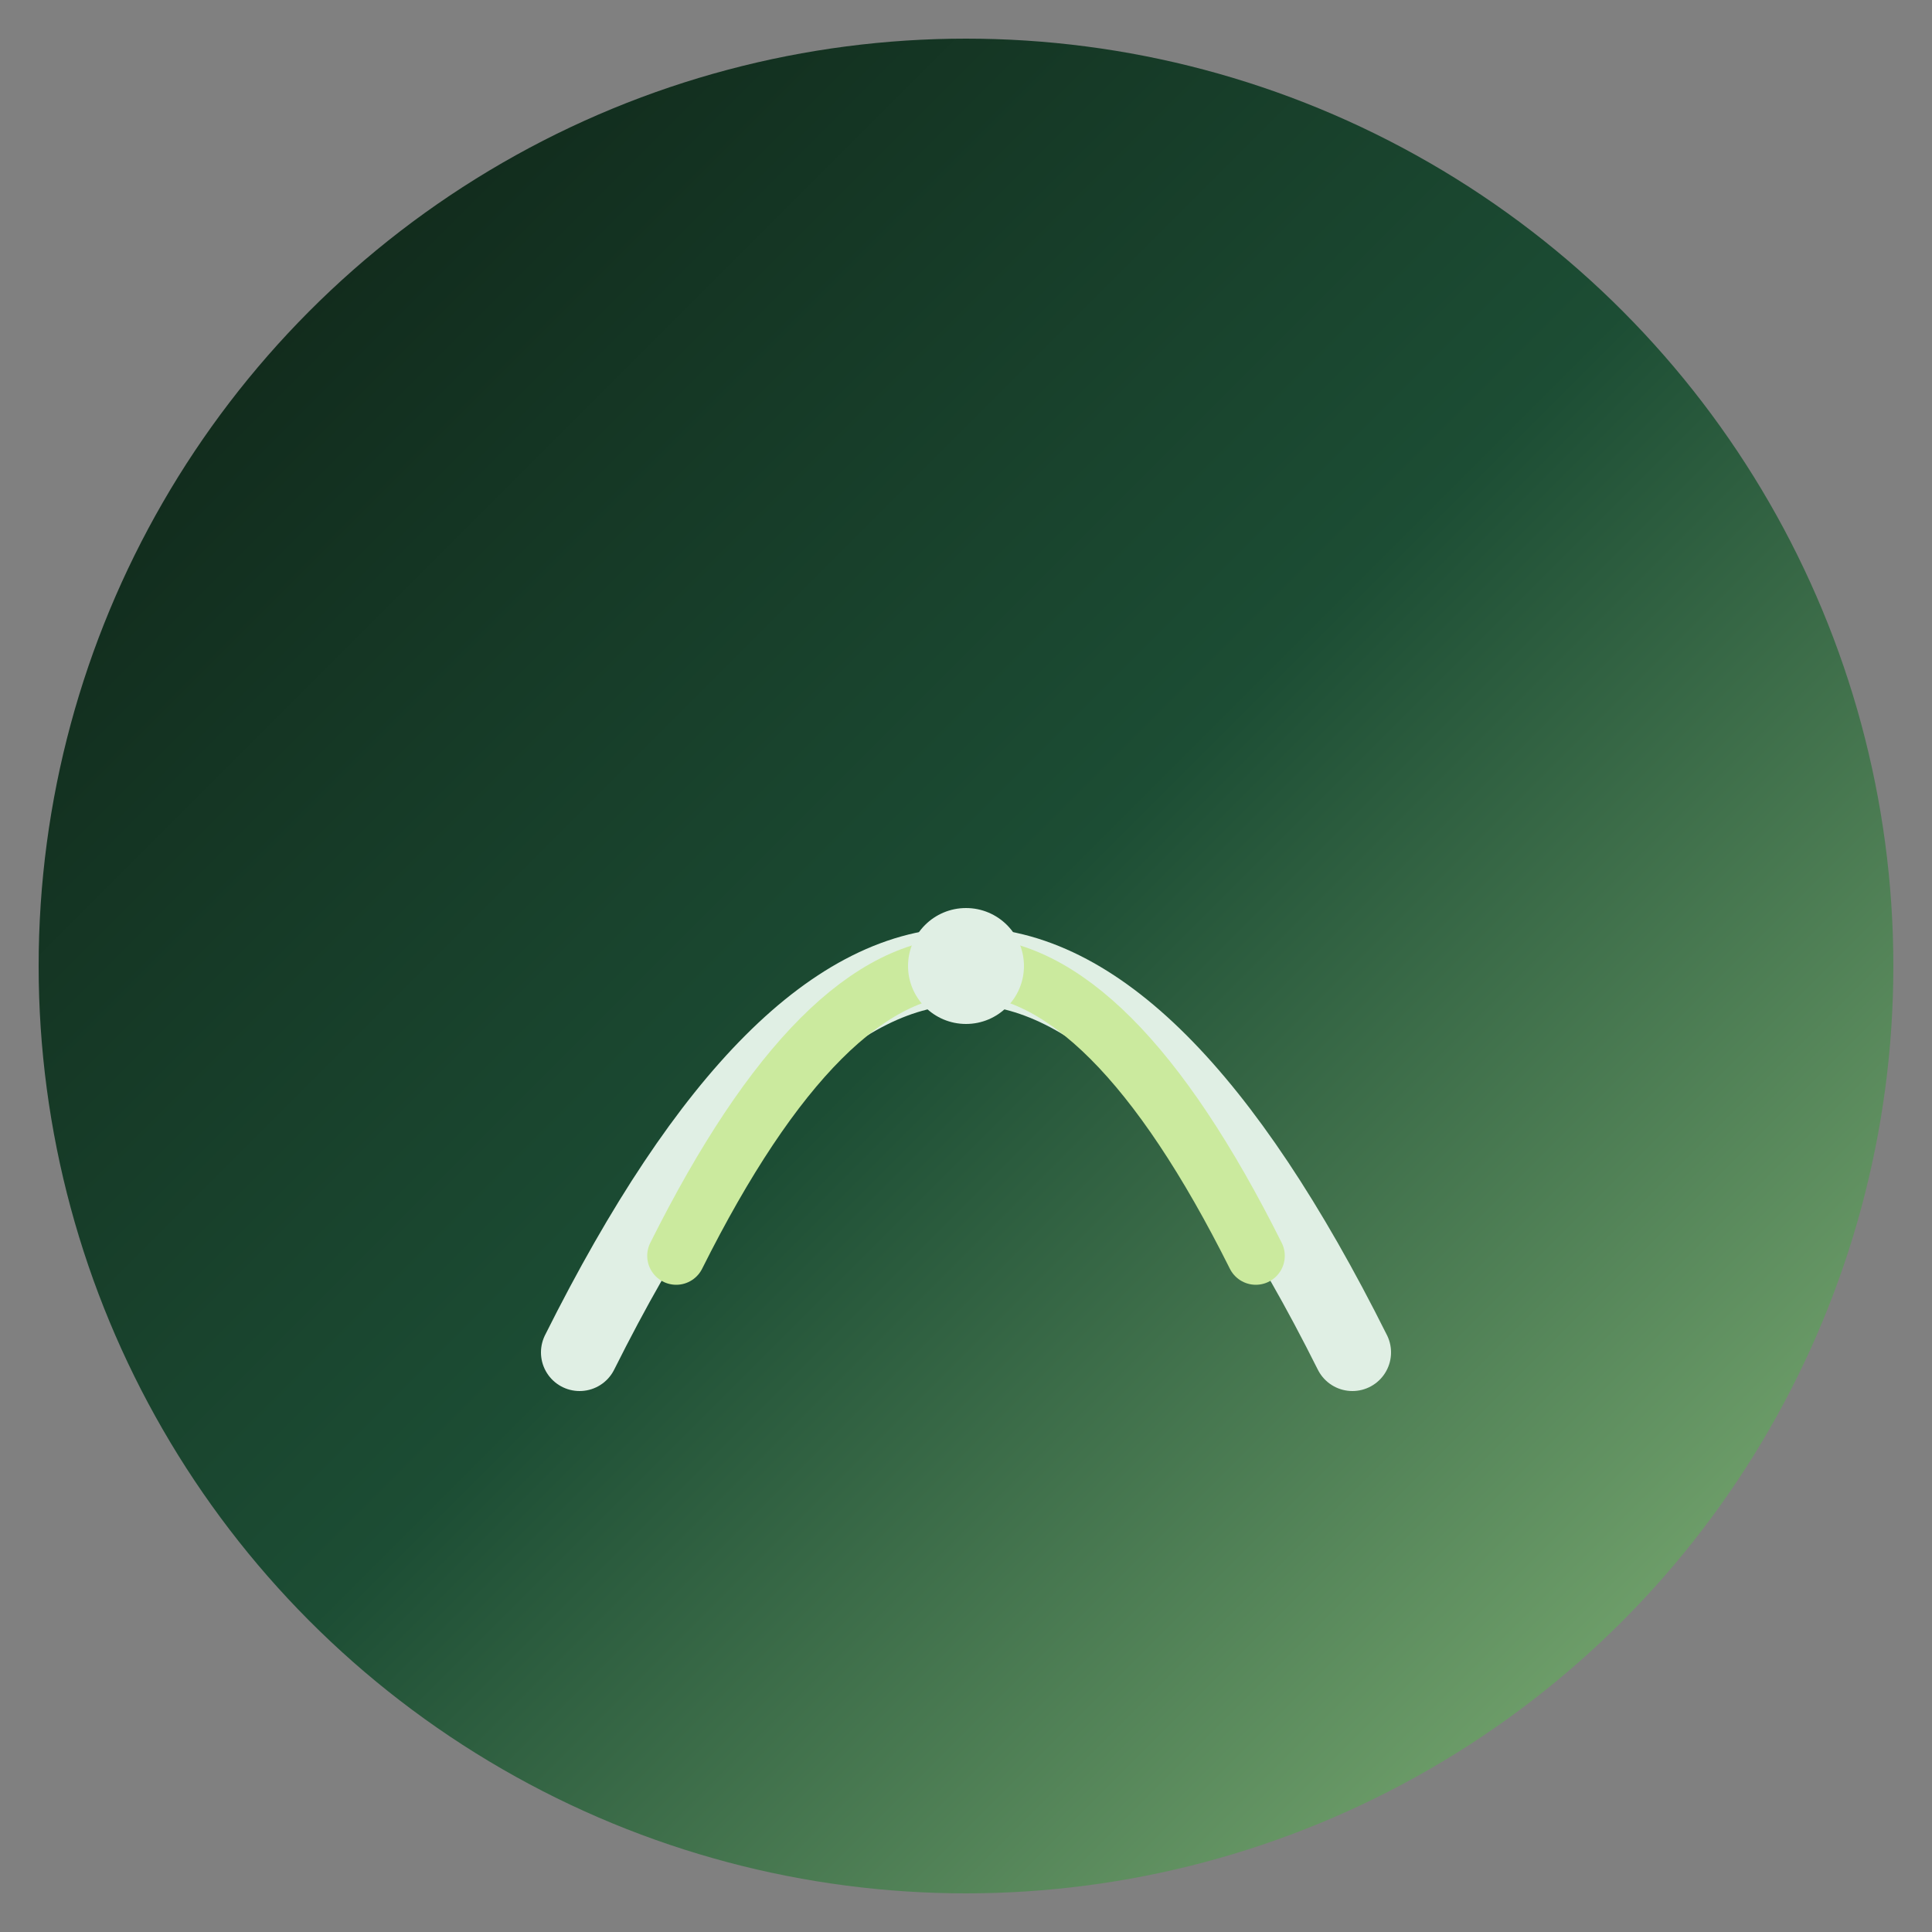
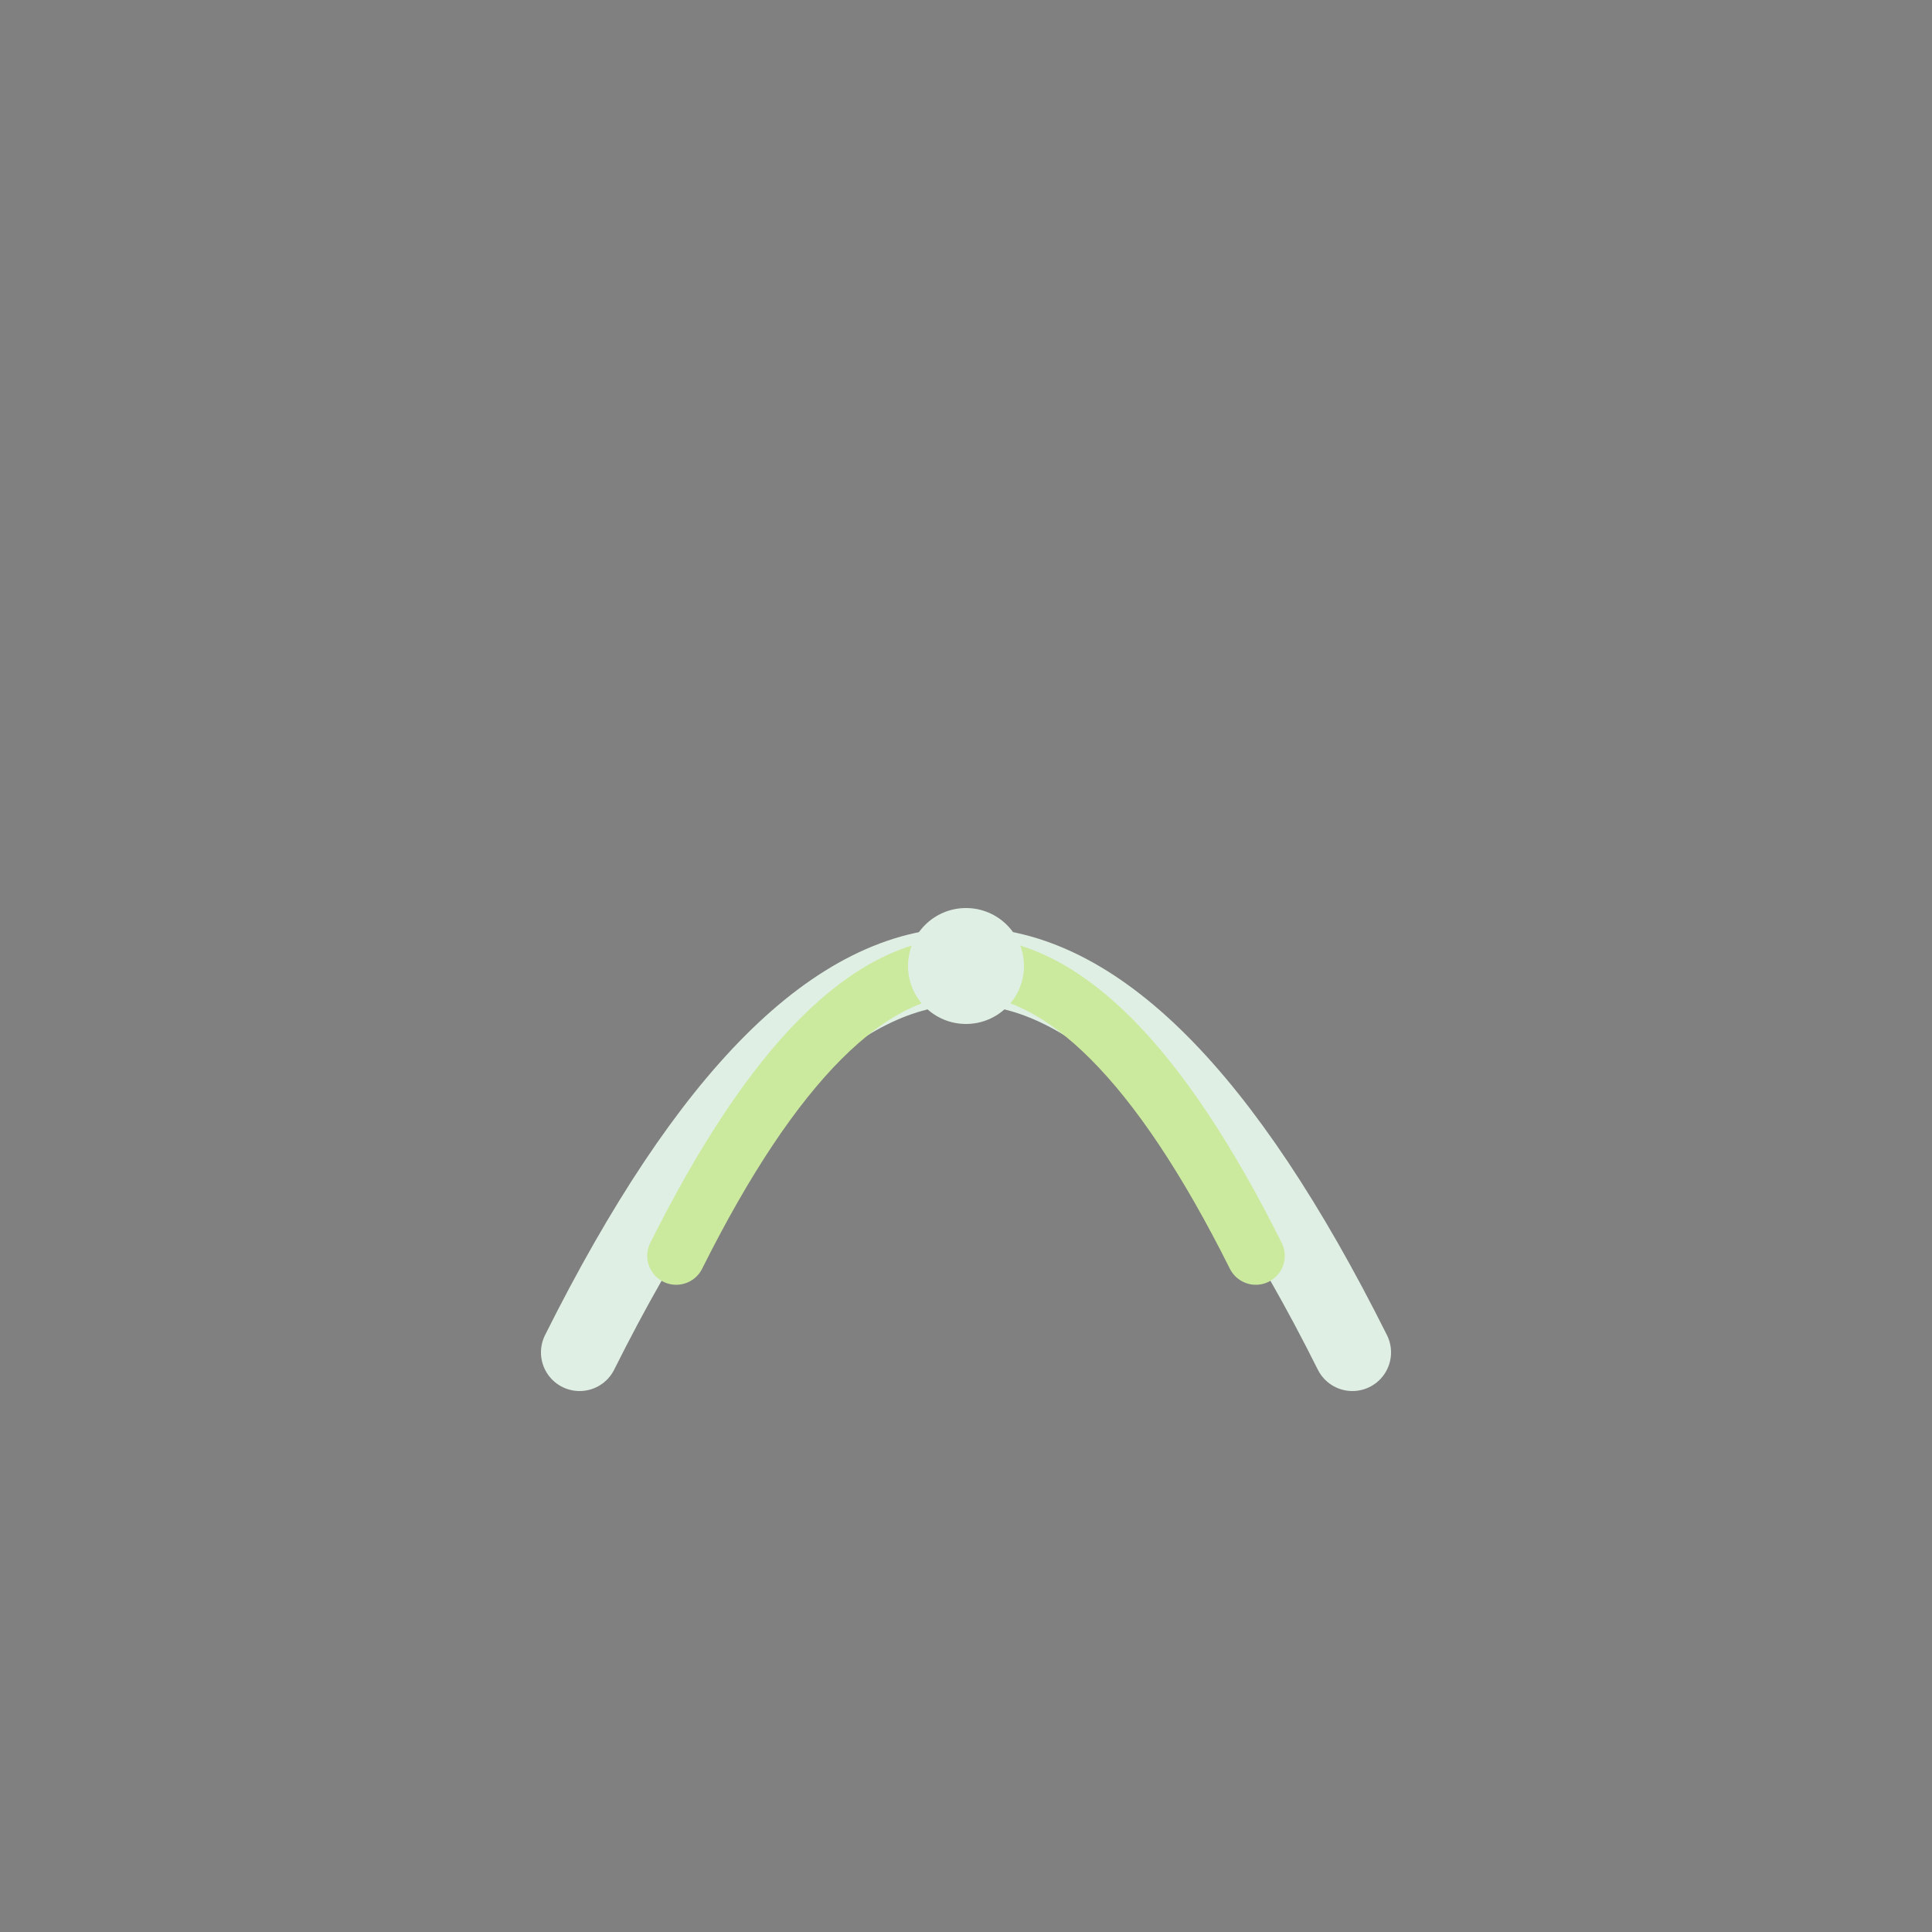
<svg xmlns="http://www.w3.org/2000/svg" viewBox="0 0 100 100">
  <rect x="0" y="0" width="100" height="100" fill="#808080" stroke="none" />
  <defs>
    <linearGradient id="leafGradient" x1="0%" y1="0%" x2="100%" y2="100%">
      <stop offset="0%" style="stop-color:#0D1E13;stop-opacity:1" />
      <stop offset="50%" style="stop-color:#1C4D34;stop-opacity:1" />
      <stop offset="100%" style="stop-color:#8FBF7F;stop-opacity:1" />
    </linearGradient>
  </defs>
-   <circle cx="50" cy="50" r="48" fill="url(#leafGradient)" />
  <path d="M30 70 Q50 30, 70 70" stroke="#E0EFE4" stroke-width="4" fill="none" stroke-linecap="round" />
  <path d="M35 65 Q50 35, 65 65" stroke="#CBEA9E" stroke-width="3" fill="none" stroke-linecap="round" />
  <circle cx="50" cy="50" r="3" fill="#E0EFE4" />
</svg>